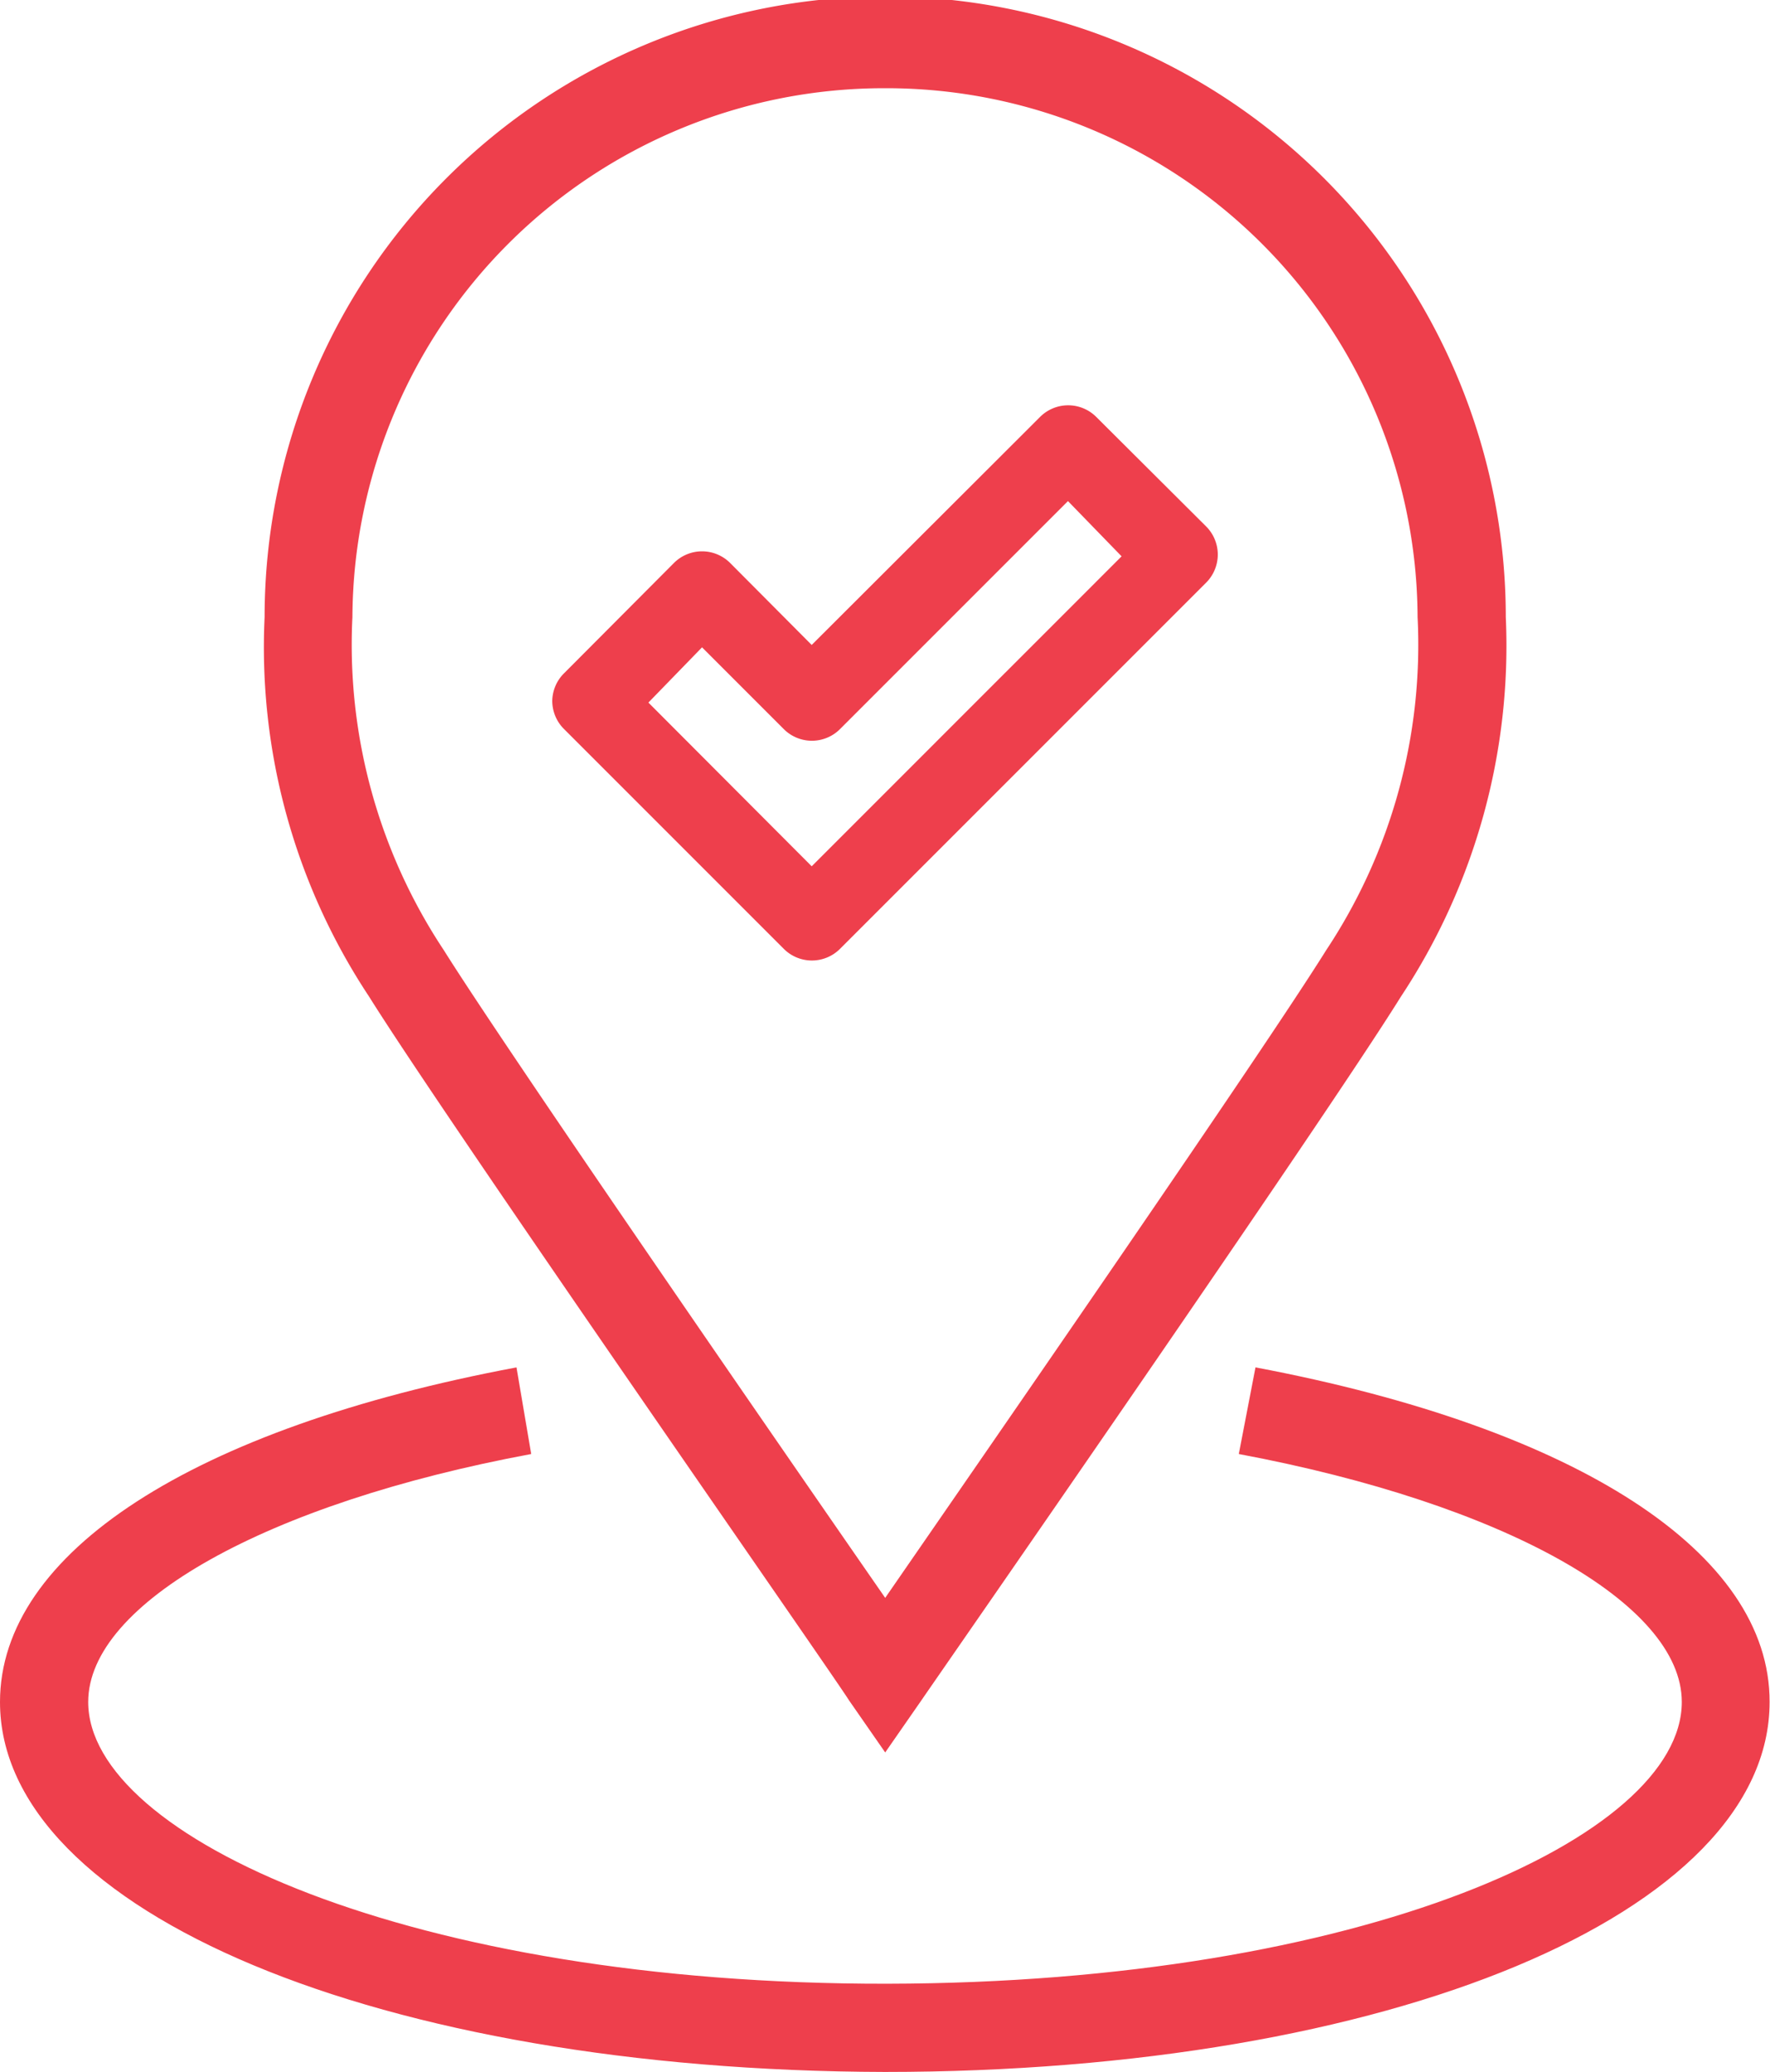
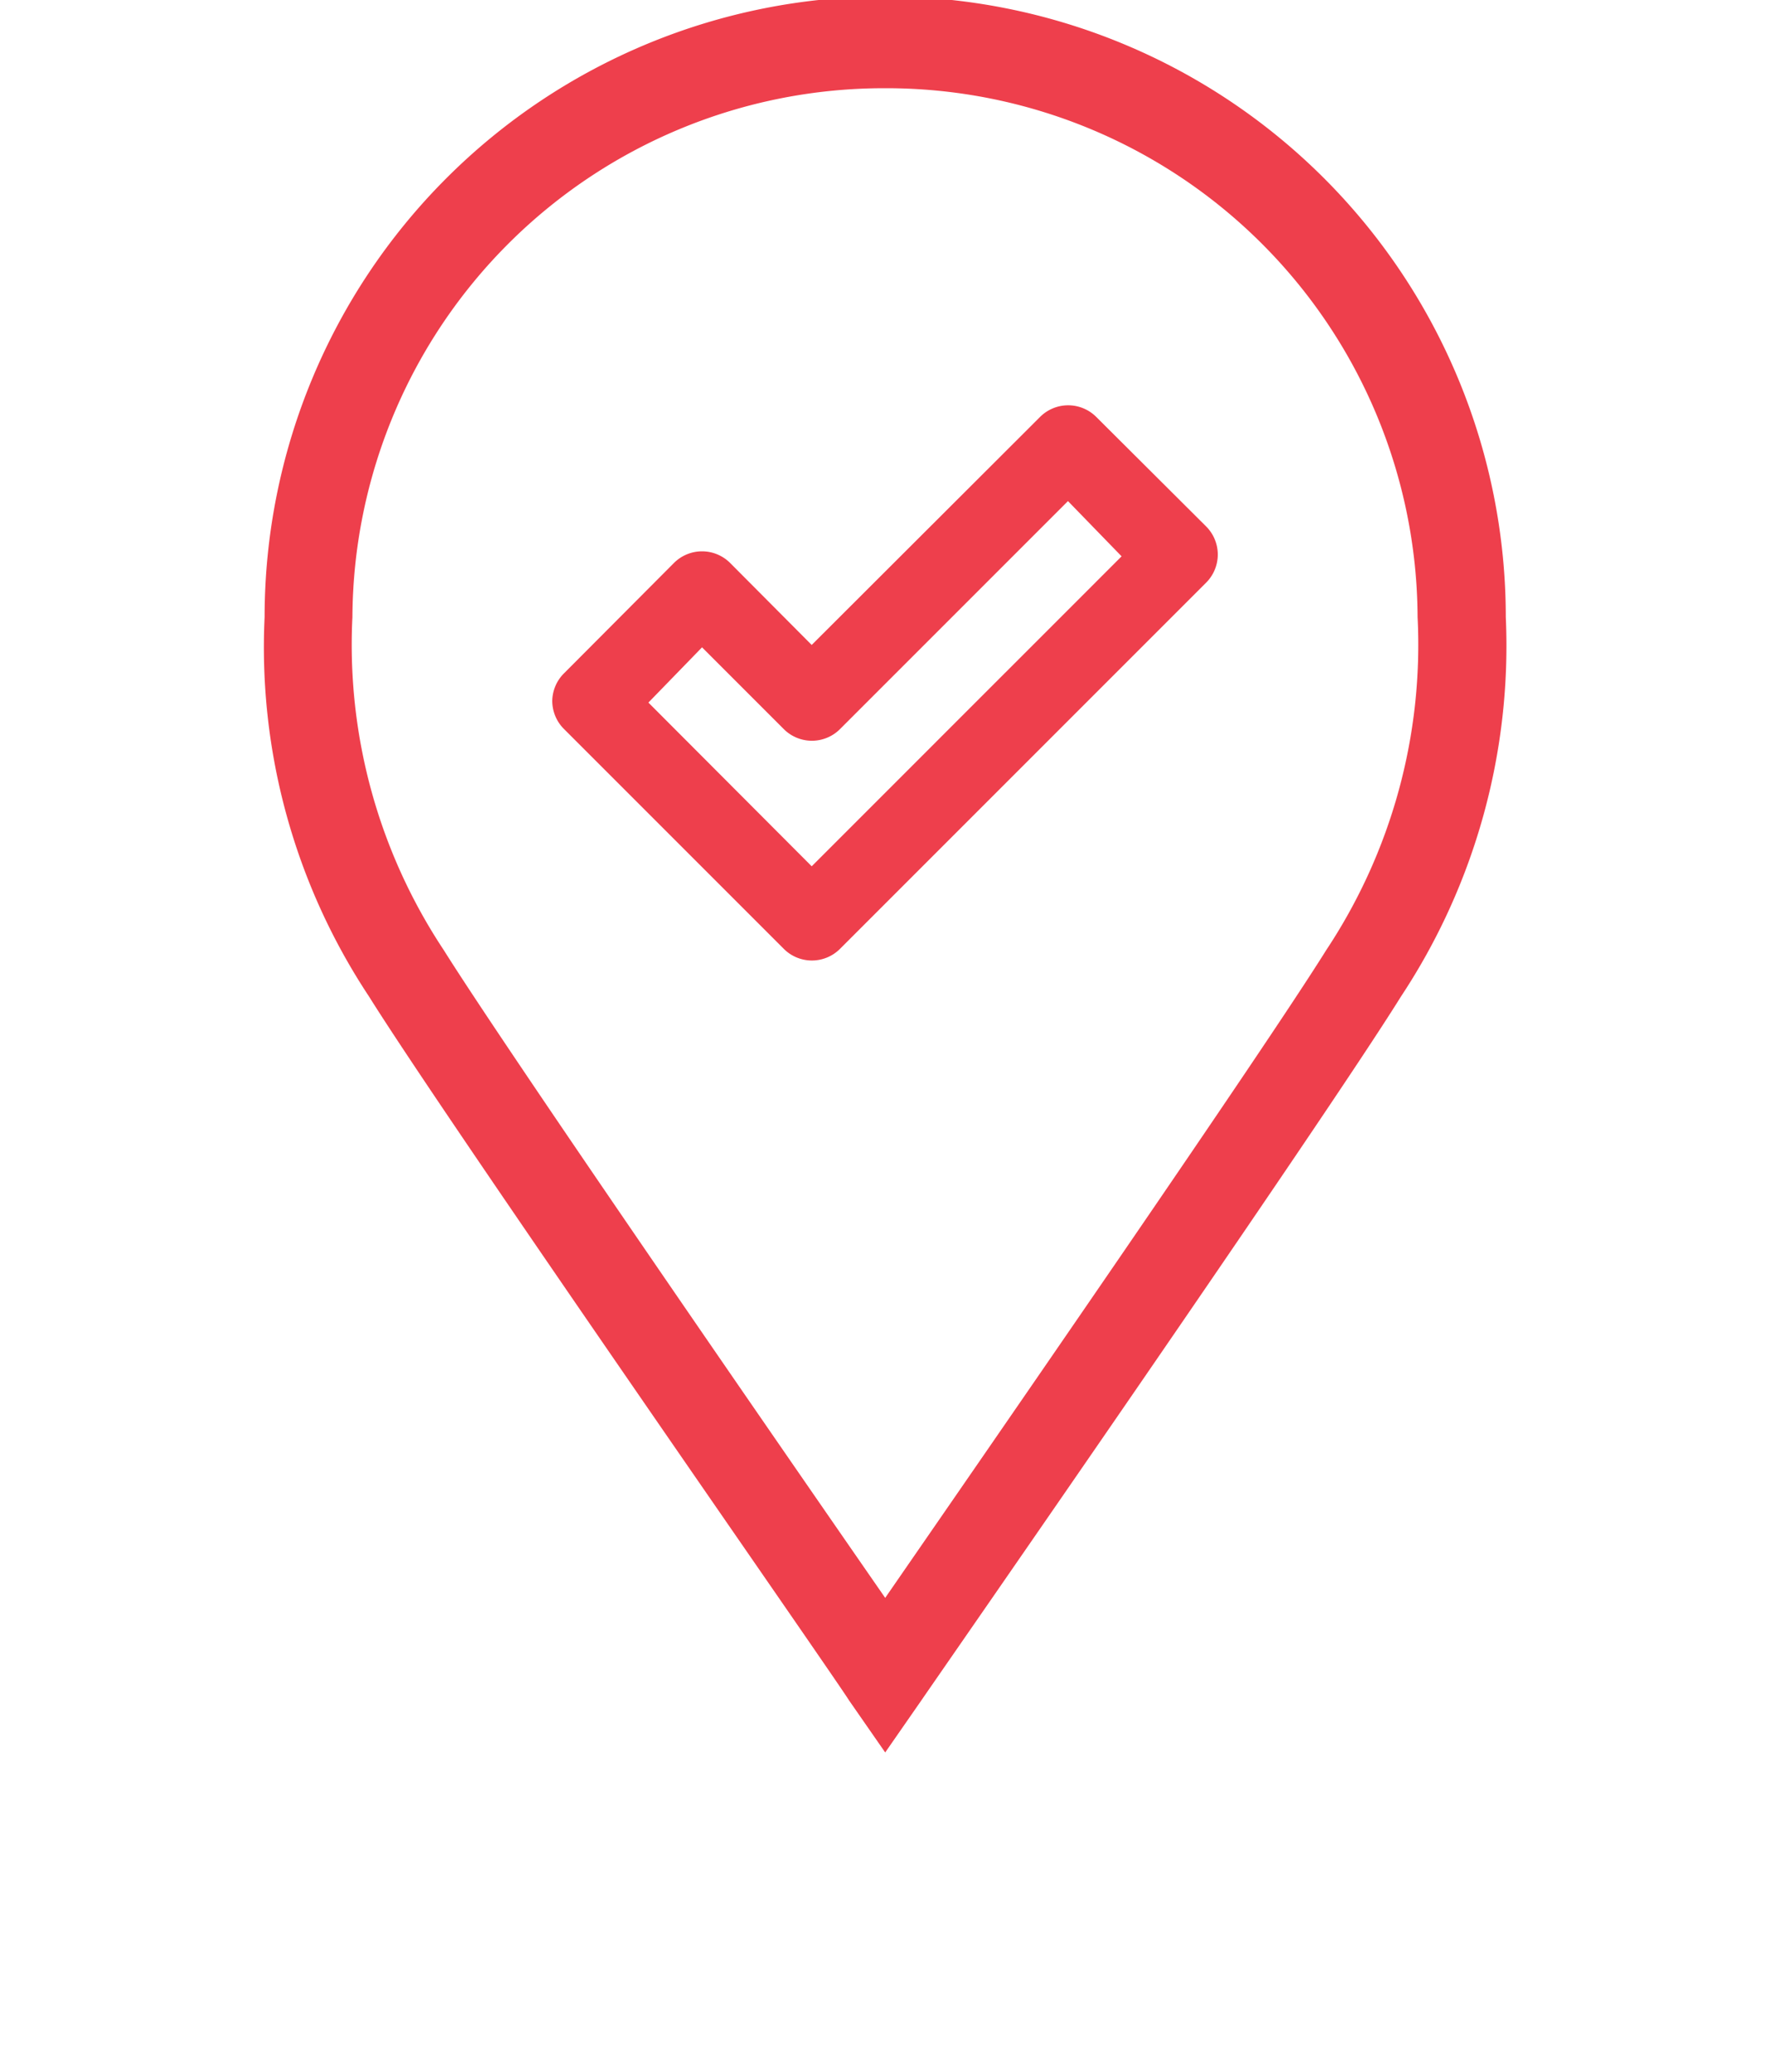
<svg xmlns="http://www.w3.org/2000/svg" viewBox="0 0 44.55 52.14">
  <title>locally-owned</title>
  <g>
-     <path d="M31.6,34.41l-.42,2.18c6.67,1.25,11.15,3.76,11.15,6.24,0,3.4-8.06,7.07-20,7.09S2.22,46.23,2.22,42.83c0-2.48,4.48-5,11.15-6.24L13,34.41C4.84,35.94,0,39.08,0,42.83c0,5.28,9.58,9.28,22.27,9.31h0c12.7,0,22.27-4,22.27-9.31C44.55,39.08,39.71,35.94,31.6,34.41Z" style="fill: #ee3f4c" />
    <path d="M21.37,42.79l.91,1.31.91-1.31c.41-.6,10.13-14.59,12.07-17.71a16,16,0,0,0,2.64-9.55,15.62,15.62,0,0,0-31.24,0,15.92,15.92,0,0,0,2.63,9.55C11.24,28.2,21,42.19,21.37,42.79Zm.91-40.57a13.37,13.37,0,0,1,13.4,13.31,13.9,13.9,0,0,1-2.3,8.38c-1.57,2.52-8.58,12.65-11.1,16.3-2.53-3.65-9.53-13.78-11.11-16.3a13.9,13.9,0,0,1-2.3-8.38A13.38,13.38,0,0,1,22.28,2.22Z" style="fill: #ee3f4c" />
    <path d="M19.73,23.88a1,1,0,0,0,1.41,0l9.22-9.22a1,1,0,0,0,0-1.41l-2.77-2.76a1,1,0,0,0-1.41,0l-5.75,5.74-2.05-2.06a1,1,0,0,0-1.42,0L14.2,16.94a1,1,0,0,0-.3.7,1,1,0,0,0,.3.71Zm-2.06-7.59,2.06,2.06a1,1,0,0,0,1.41,0l5.74-5.74L28.23,14l-7.8,7.8-4.11-4.12Z" style="fill: #ee3f4c" />
  </g>
</svg>